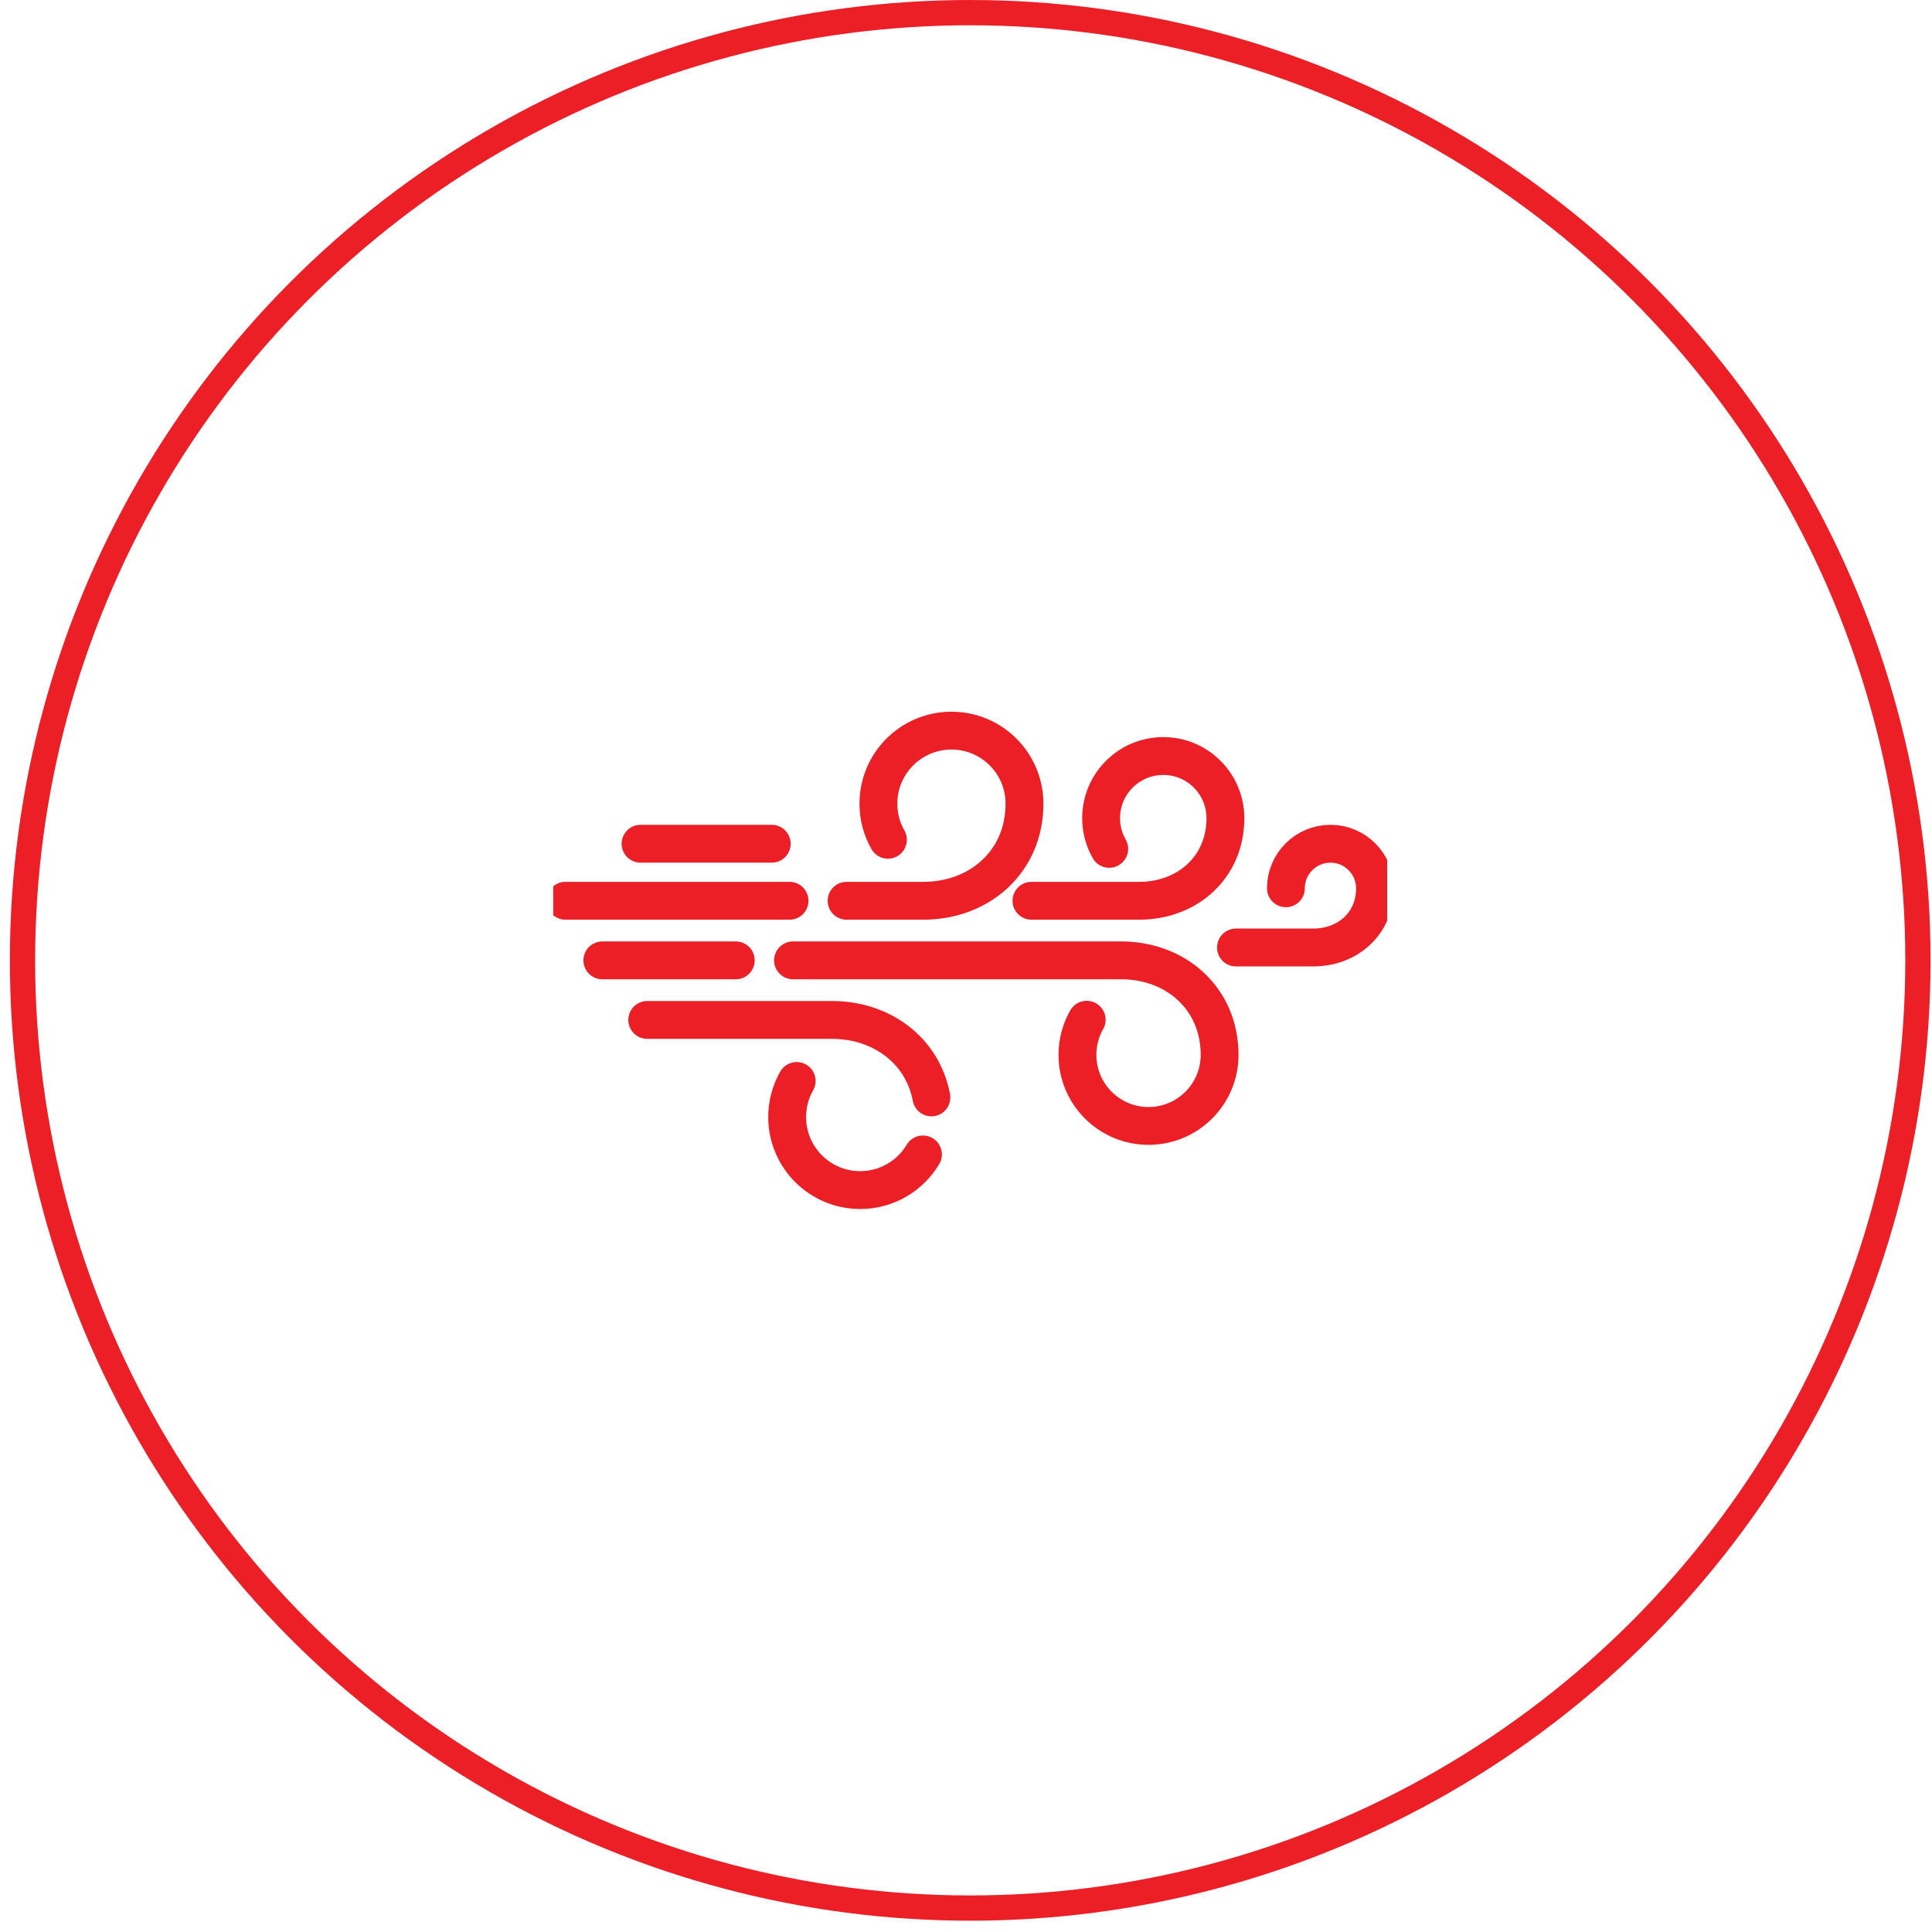
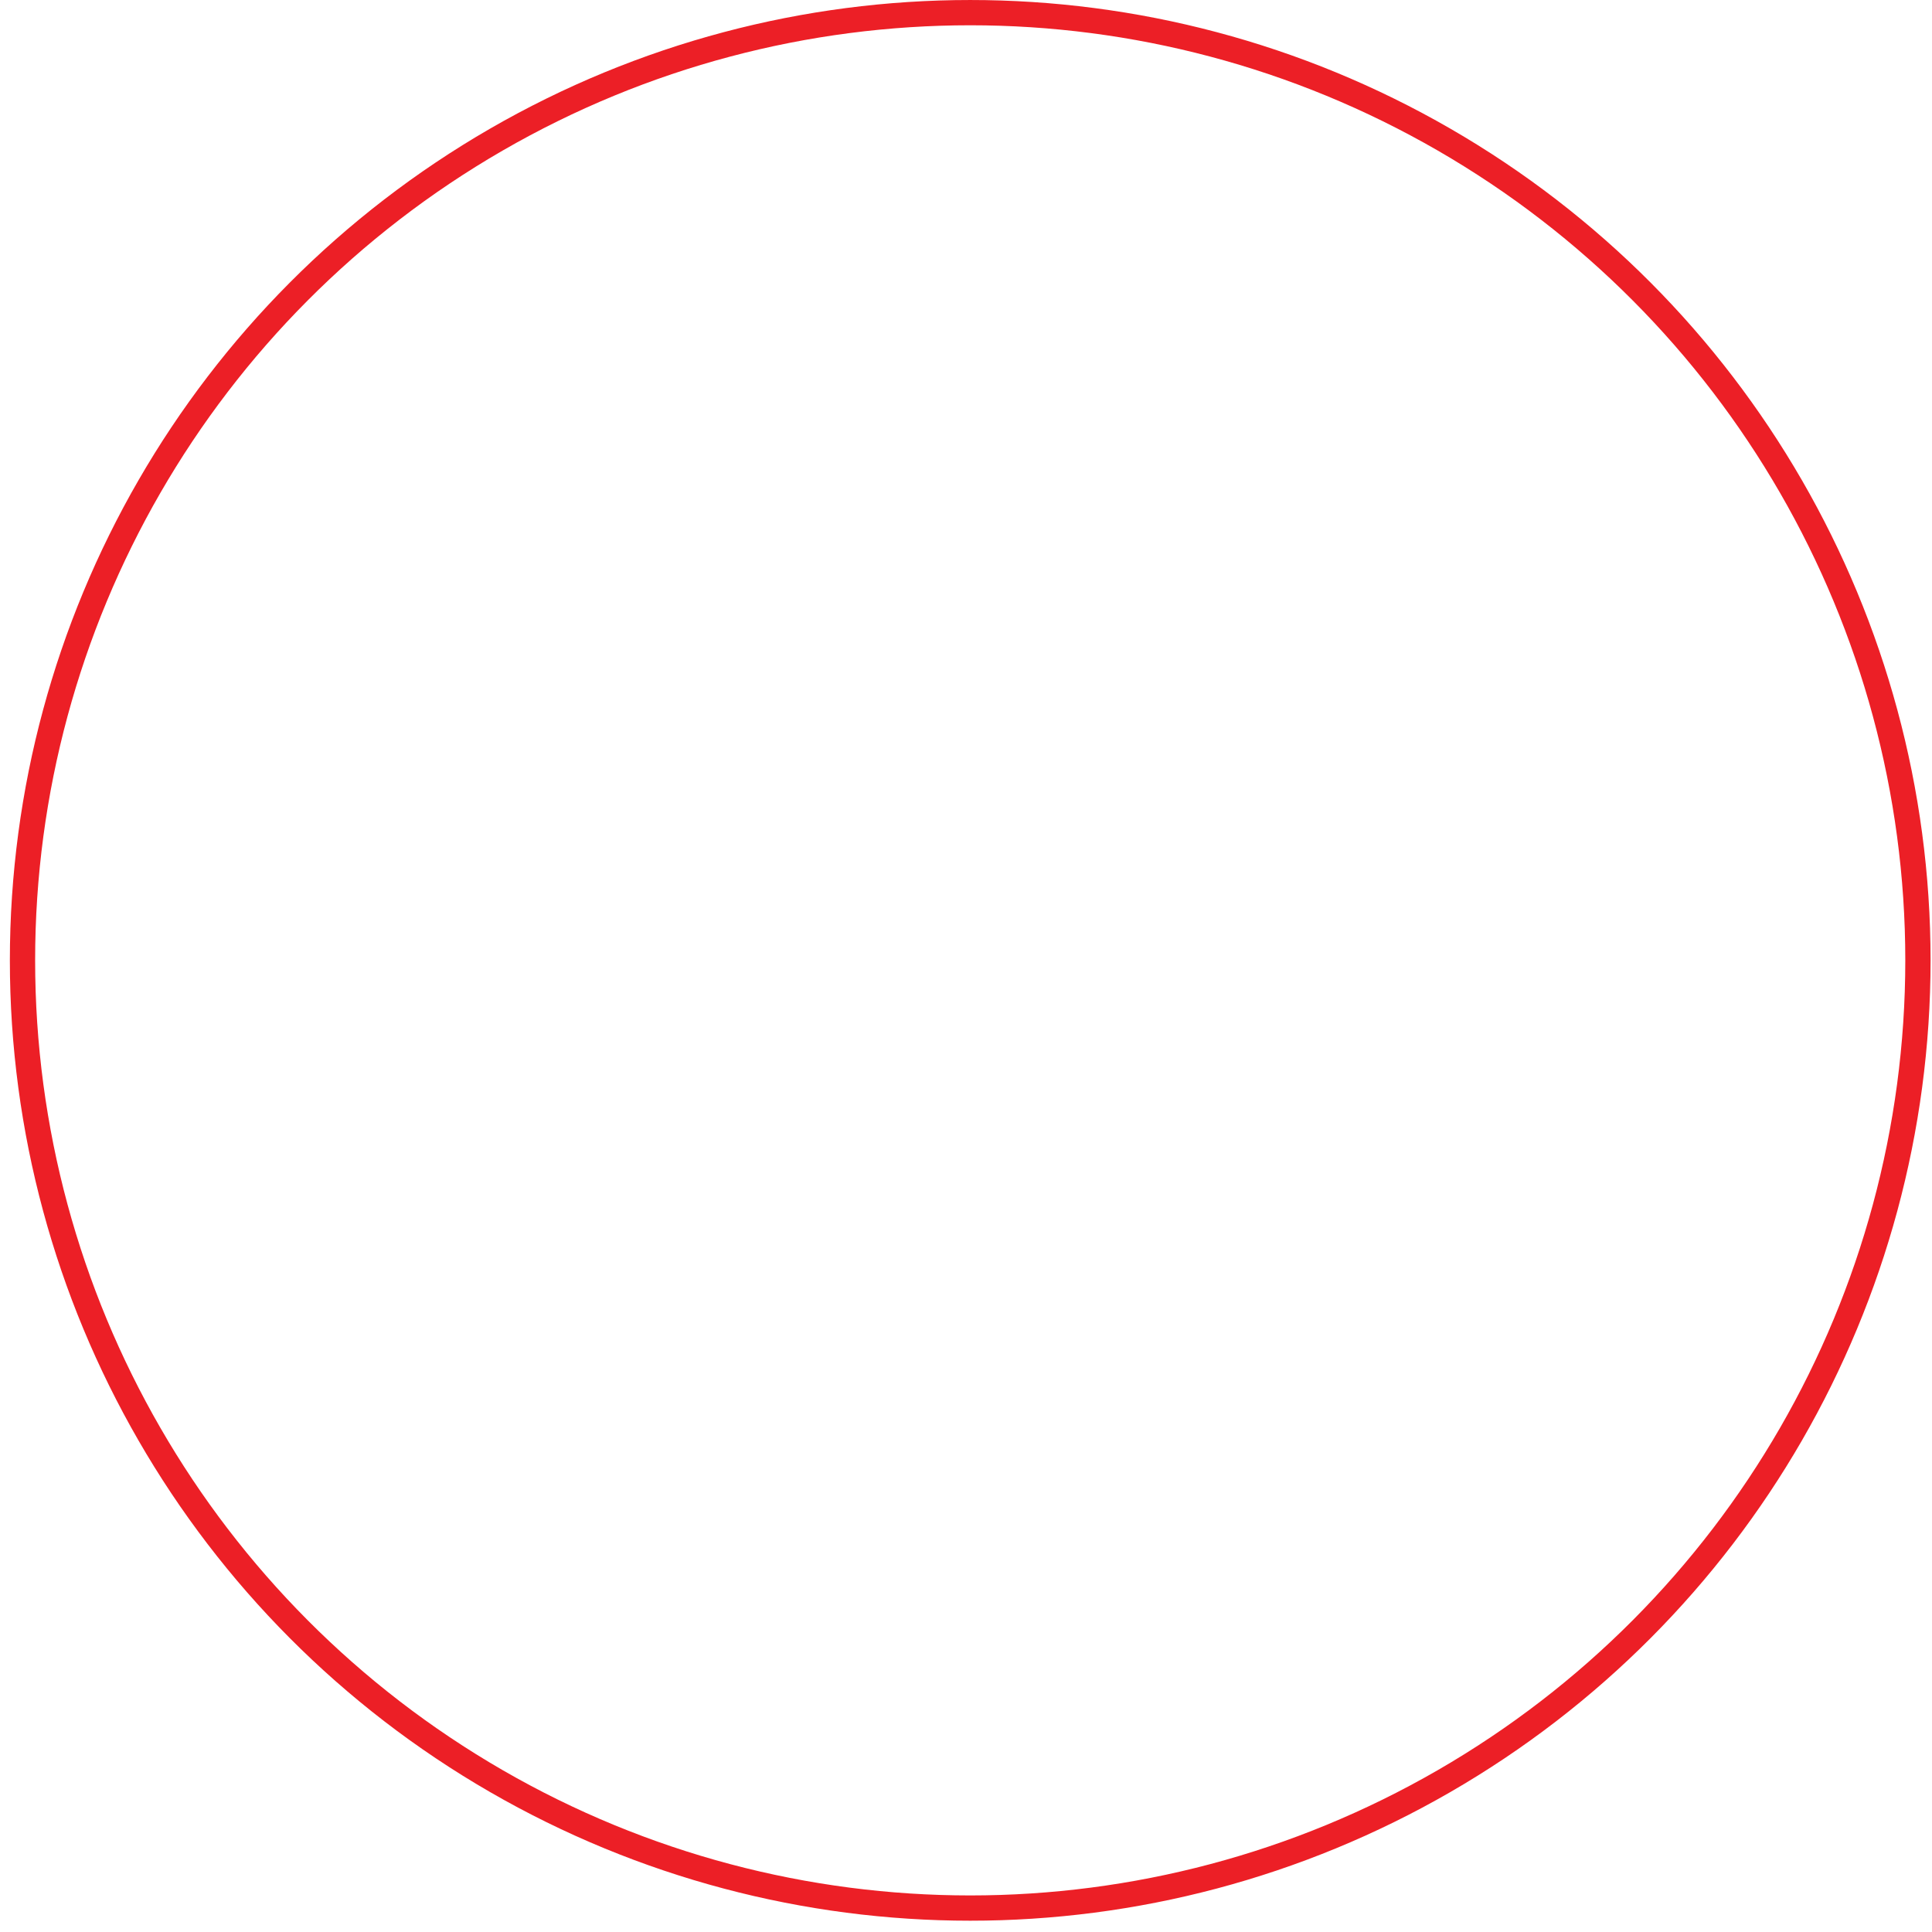
<svg xmlns="http://www.w3.org/2000/svg" width="127" height="127" viewBox="0 0 127 127" fill="none">
  <circle cx="63.777" cy="63.129" r="62.298" stroke="#EC1F26" stroke-width="1.661" />
  <g clip-path="url(#clip0_467_81)">
-     <path d="M58.367 55.201C57.969 54.502 57.742 53.692 57.742 52.829C57.742 50.178 59.892 48.028 62.544 48.028C65.196 48.028 67.345 50.178 67.345 52.829C67.345 56.656 64.368 59.212 60.696 59.212H55.65" stroke="#EC1F26" stroke-width="2.488" stroke-miterlimit="10" stroke-linecap="round" stroke-linejoin="round" />
-     <path d="M51.902 59.212H37.169" stroke="#EC1F26" stroke-width="2.488" stroke-miterlimit="10" stroke-linecap="round" stroke-linejoin="round" />
    <path d="M52.369 71.057C51.971 71.756 51.744 72.566 51.744 73.429C51.744 76.08 53.893 78.23 56.545 78.23C58.299 78.23 59.832 77.29 60.67 75.887" stroke="#EC1F26" stroke-width="2.488" stroke-miterlimit="10" stroke-linecap="round" stroke-linejoin="round" />
    <path d="M42.546 67.046H54.698C57.94 67.046 60.639 69.039 61.227 72.139" stroke="#EC1F26" stroke-width="2.488" stroke-miterlimit="10" stroke-linecap="round" stroke-linejoin="round" />
    <path d="M67.803 59.212H74.896C78.02 59.212 80.552 57.038 80.552 53.782C80.552 51.526 78.724 49.697 76.468 49.697C74.211 49.697 72.382 51.526 72.382 53.782C72.382 54.516 72.576 55.205 72.915 55.8" stroke="#EC1F26" stroke-width="2.488" stroke-miterlimit="10" stroke-linecap="round" stroke-linejoin="round" />
-     <path d="M52.13 63.129H73.701C77.275 63.129 80.171 65.617 80.171 69.341C80.171 71.921 78.079 74.013 75.499 74.013C72.918 74.013 70.826 71.921 70.826 69.341C70.826 68.501 71.047 67.714 71.434 67.032" stroke="#EC1F26" stroke-width="2.488" stroke-miterlimit="10" stroke-linecap="round" stroke-linejoin="round" />
    <path d="M48.366 63.129H39.595" stroke="#EC1F26" stroke-width="2.488" stroke-miterlimit="10" stroke-linecap="round" stroke-linejoin="round" />
-     <path d="M81.247 62.283H86.331C88.57 62.283 90.385 60.725 90.385 58.391C90.385 56.774 89.074 55.463 87.457 55.463C85.84 55.463 84.529 56.774 84.529 58.391" stroke="#EC1F26" stroke-width="2.488" stroke-miterlimit="10" stroke-linecap="round" stroke-linejoin="round" />
    <path d="M42.106 55.463H50.73" stroke="#EC1F26" stroke-width="2.488" stroke-miterlimit="10" stroke-linecap="round" stroke-linejoin="round" />
  </g>
  <defs>
    <clipPath id="clip0_467_81">
-       <rect width="54.823" height="54.823" fill="white" transform="translate(36.365 35.718)" />
-     </clipPath>
+       </clipPath>
  </defs>
</svg>